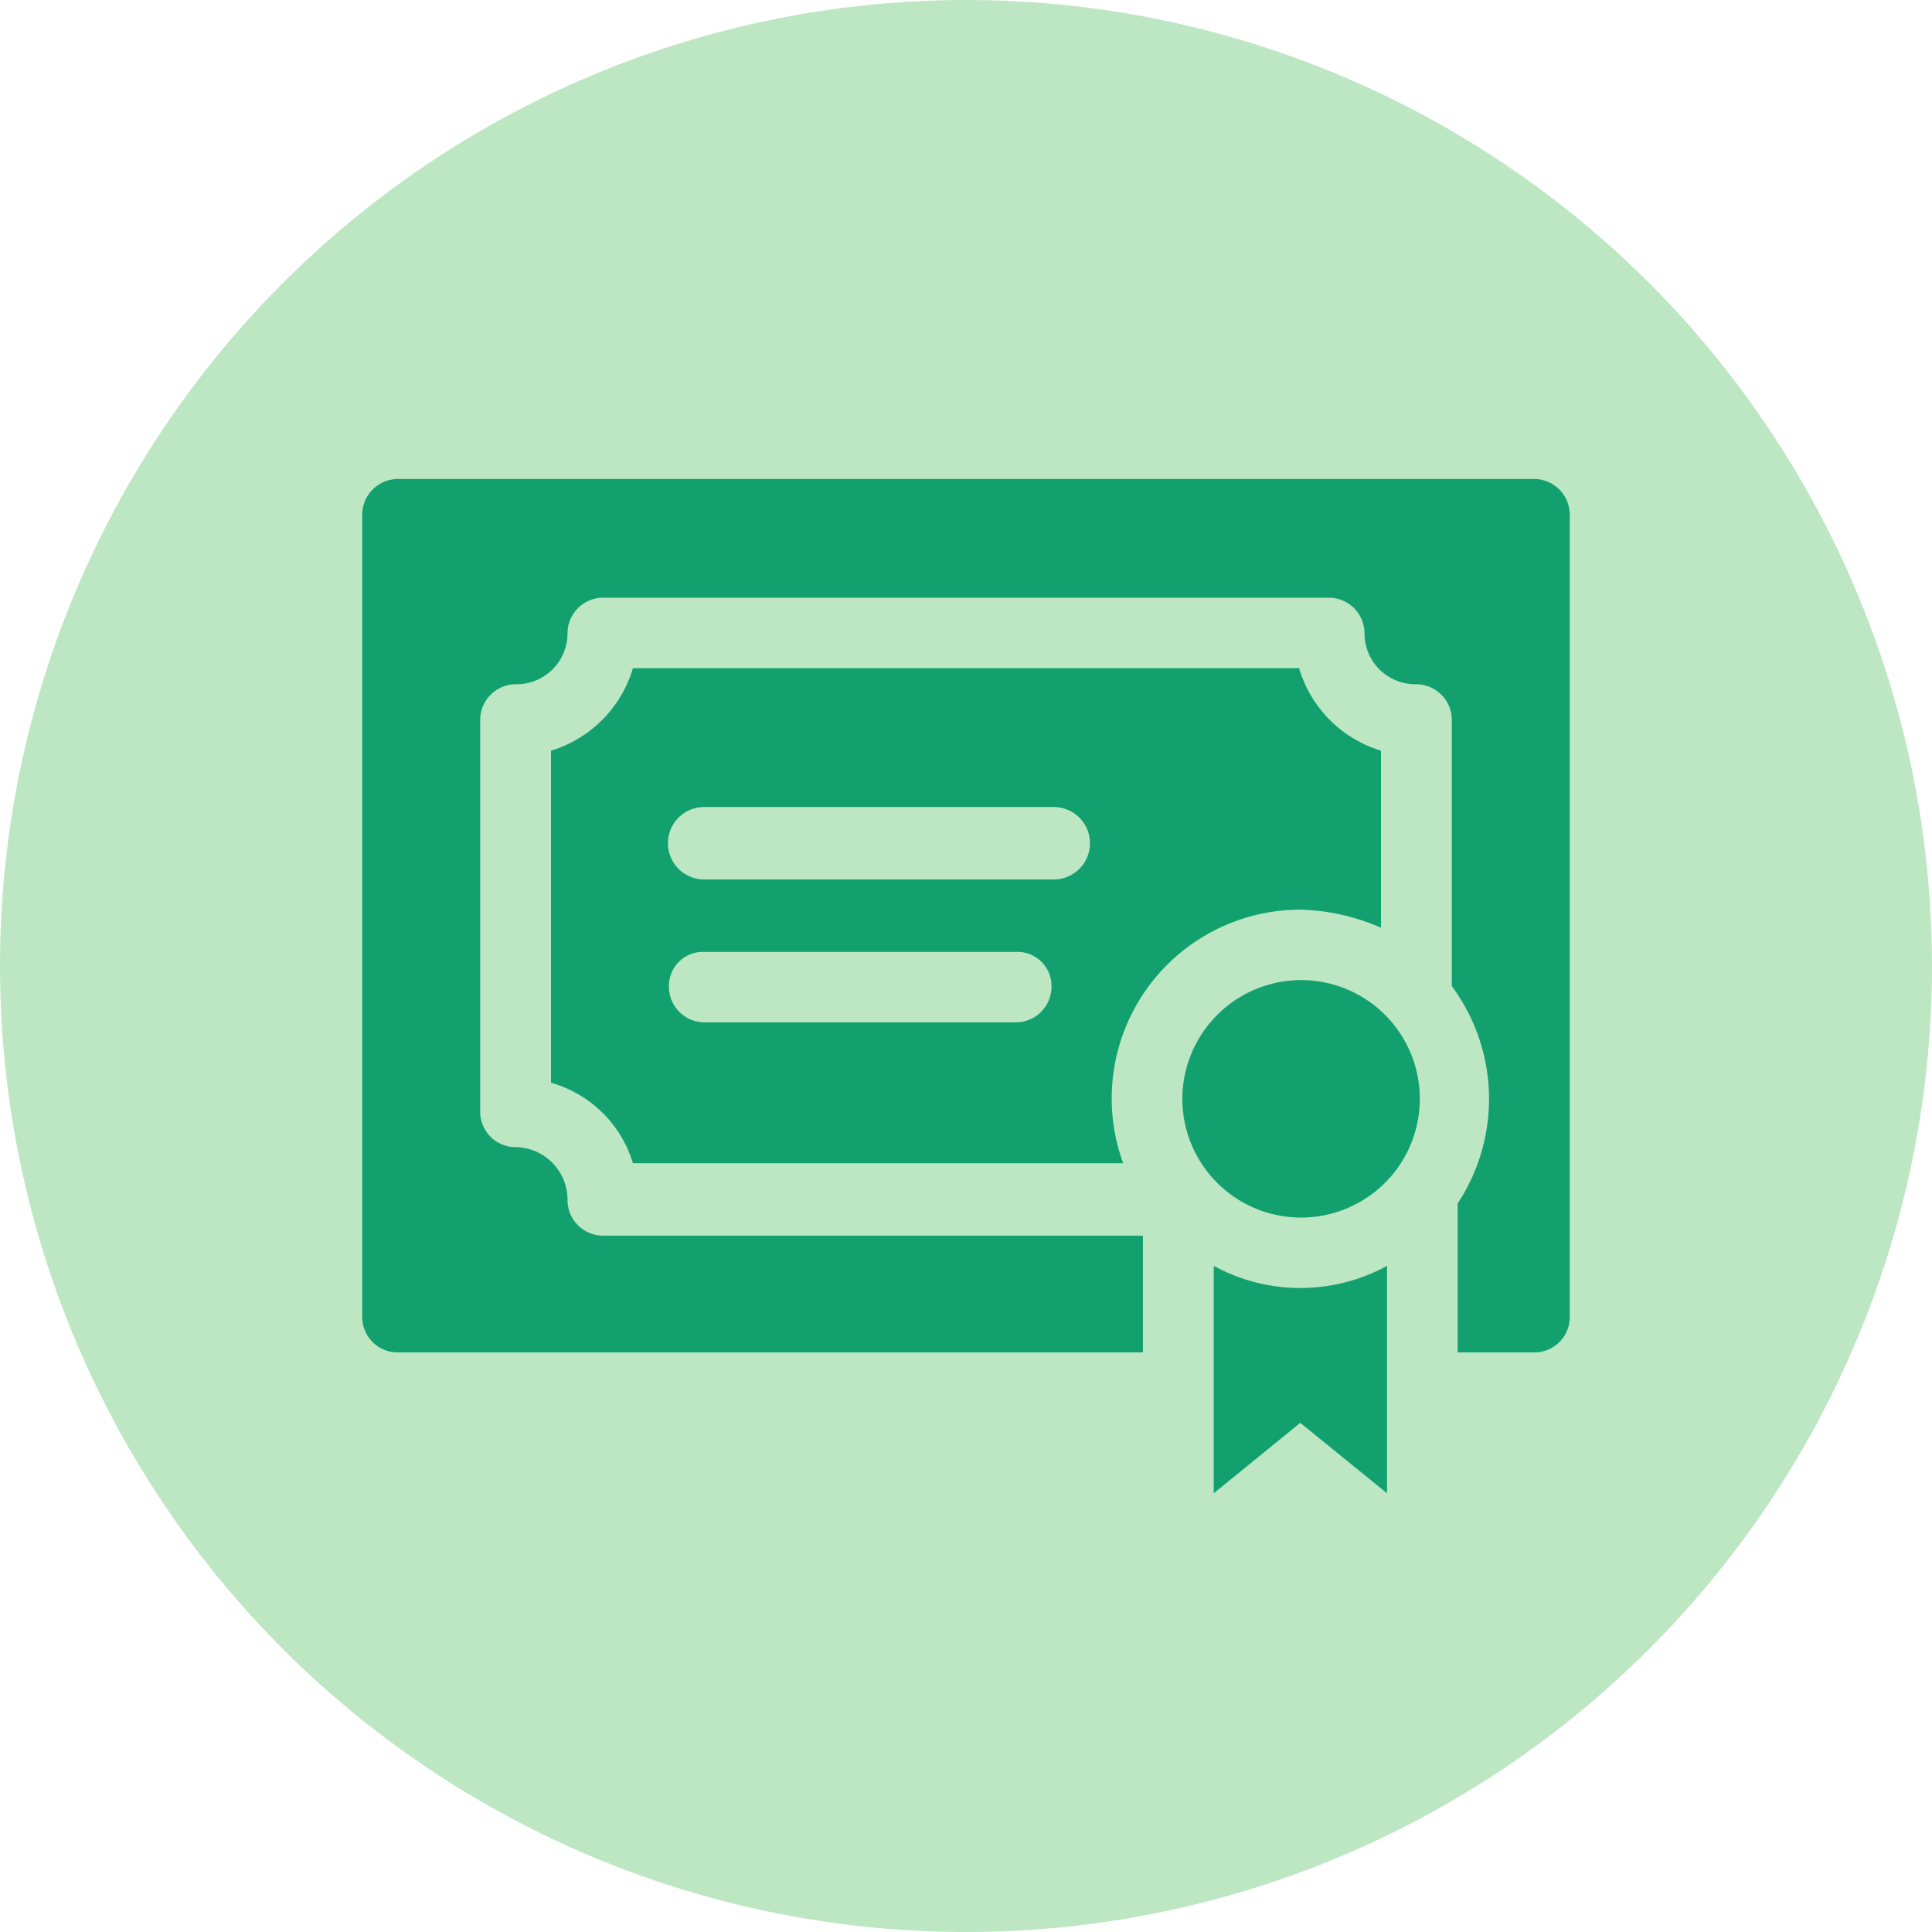
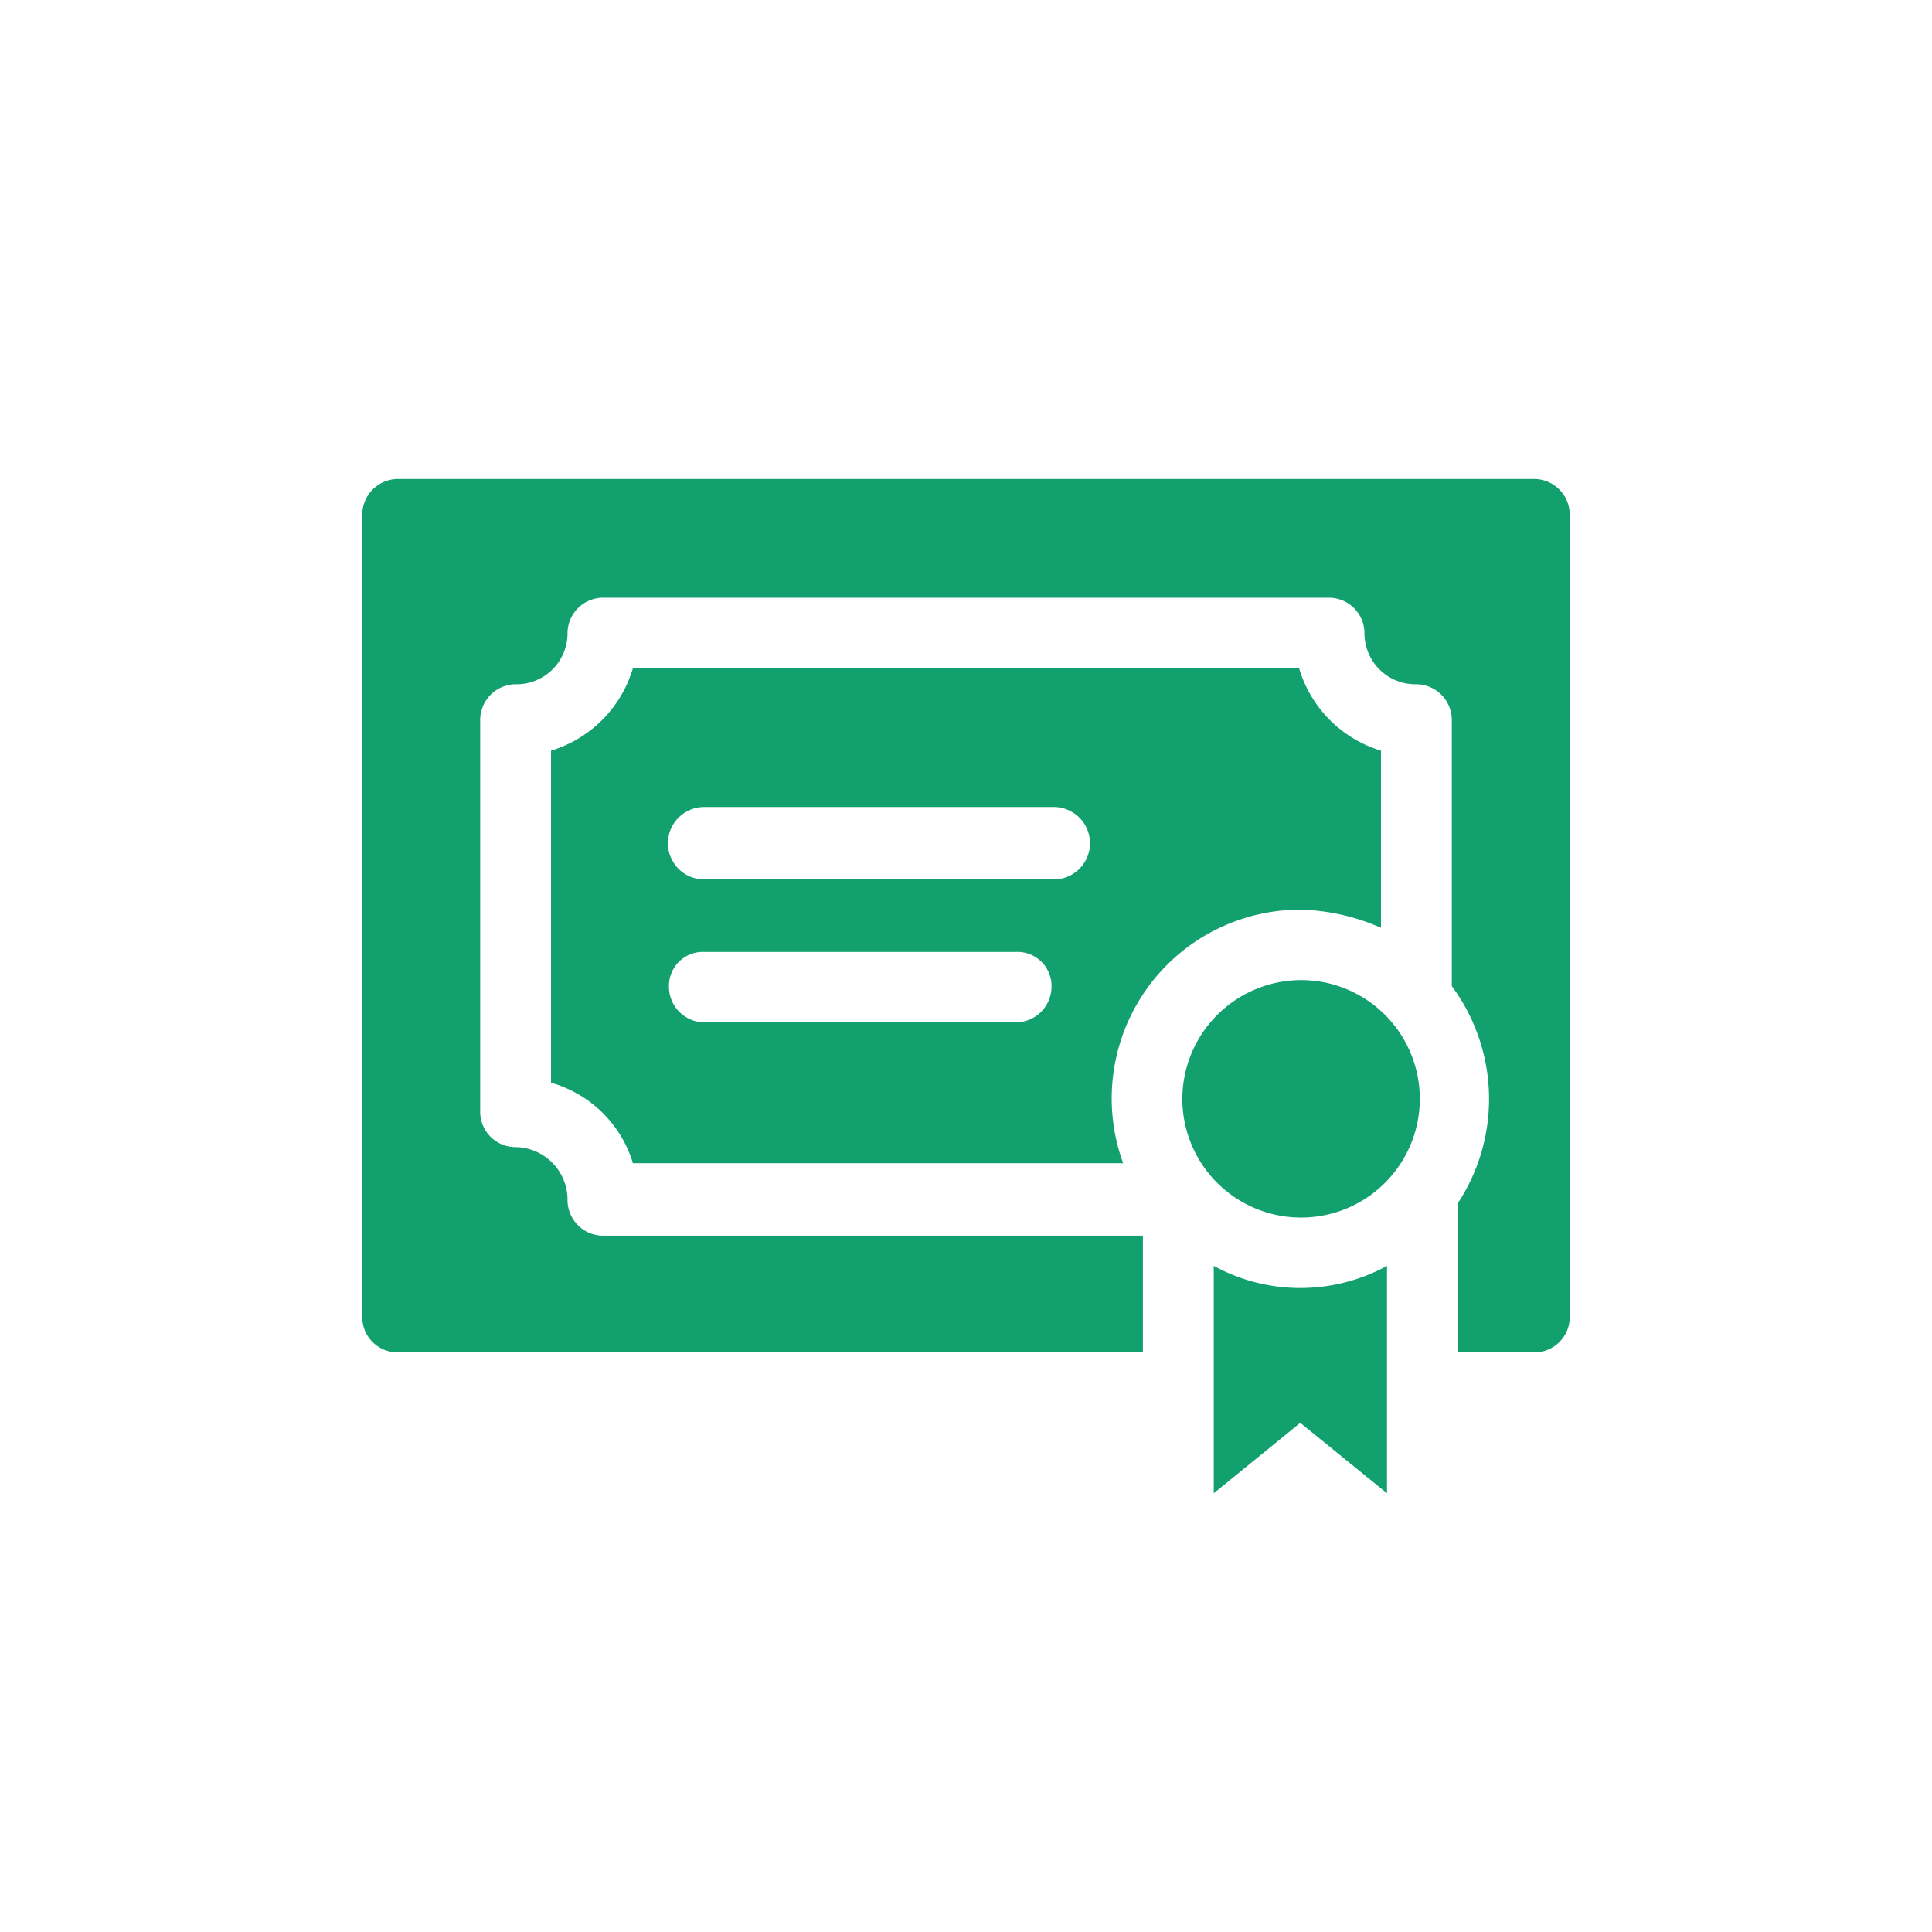
<svg xmlns="http://www.w3.org/2000/svg" height="96" viewBox="0 0 96 96" width="96">
-   <circle cx="48" cy="48" fill="#bde6c3" r="48" />
  <path d="m1747.24 13583.2h-3.81v-7.4a9.423 9.423 0 0 0 -.29-10.8v-13.2a1.778 1.778 0 0 0 -1.76-1.8 2.532 2.532 0 0 1 -2.58-2.5 1.77 1.77 0 0 0 -1.75-1.8h-36.1a1.77 1.77 0 0 0 -1.75 1.8 2.532 2.532 0 0 1 -2.58 2.5 1.778 1.778 0 0 0 -1.76 1.8v19.5a1.758 1.758 0 0 0 1.76 1.7 2.617 2.617 0 0 1 2.58 2.6 1.77 1.77 0 0 0 1.75 1.8h26.84v5.8h-37.03a1.758 1.758 0 0 1 -1.76-1.7v-39.9a1.778 1.778 0 0 1 1.76-1.8h56.48a1.778 1.778 0 0 1 1.76 1.8v39.9a1.758 1.758 0 0 1 -1.76 1.7zm-20.43-9.4h-24.36a5.946 5.946 0 0 0 -4.07-4v-16.5a6.086 6.086 0 0 0 4.07-4.1h33.1a6.086 6.086 0 0 0 4.07 4.1v8.8a10.557 10.557 0 0 0 -4.01-.9 9.38 9.38 0 0 0 -8.8 12.6zm-20.82-7h15.5a1.778 1.778 0 0 0 1.76-1.8 1.694 1.694 0 0 0 -1.76-1.7h-15.5a1.685 1.685 0 0 0 -1.75 1.7 1.77 1.77 0 0 0 1.75 1.8zm17.37-10.7h-17.37a1.8 1.8 0 0 0 0 3.6h17.37a1.8 1.8 0 0 0 0-3.6zm12.25 8.6a5.9 5.9 0 1 1 -5.86 5.9 5.915 5.915 0 0 1 5.86-5.9zm4.31 14.2v11.3l-4.31-3.5-4.3 3.5v-11.3a8.974 8.974 0 0 0 8.61 0z" fill="#12a06f" fill-rule="evenodd" transform="translate(-1671 -13516)" />
  <circle cx="48" cy="48" fill="none" r="48" />
</svg>